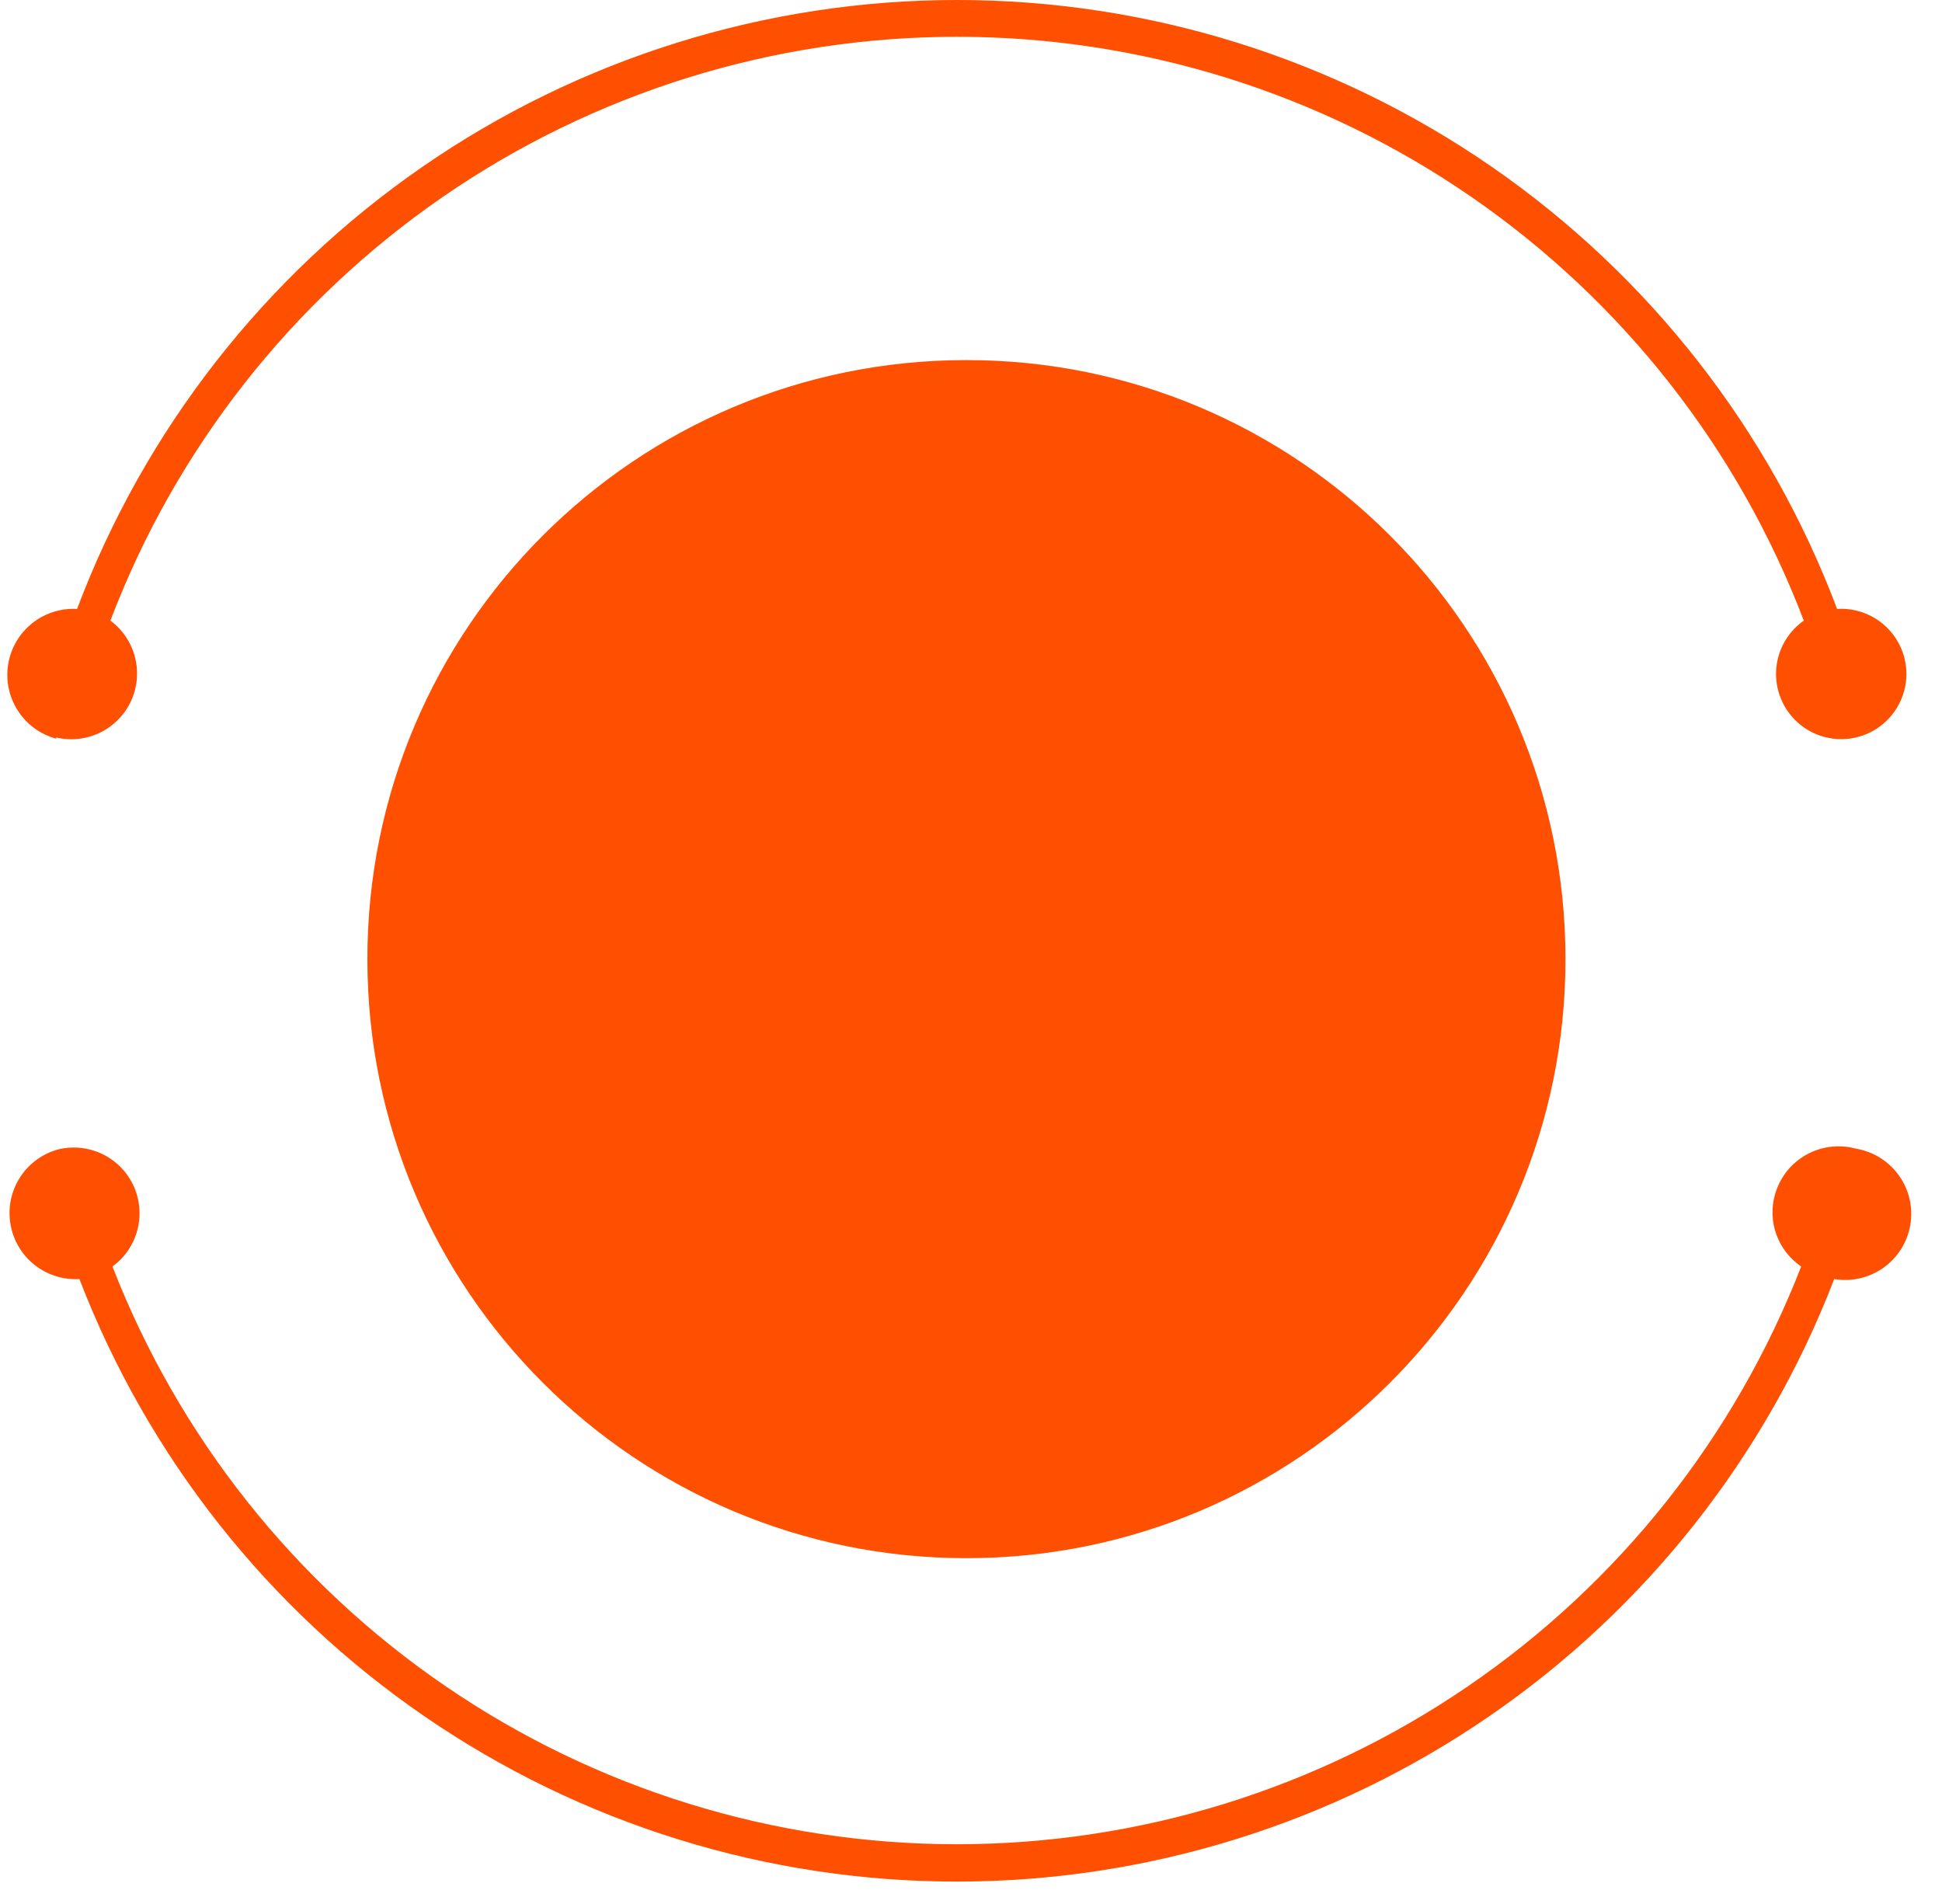
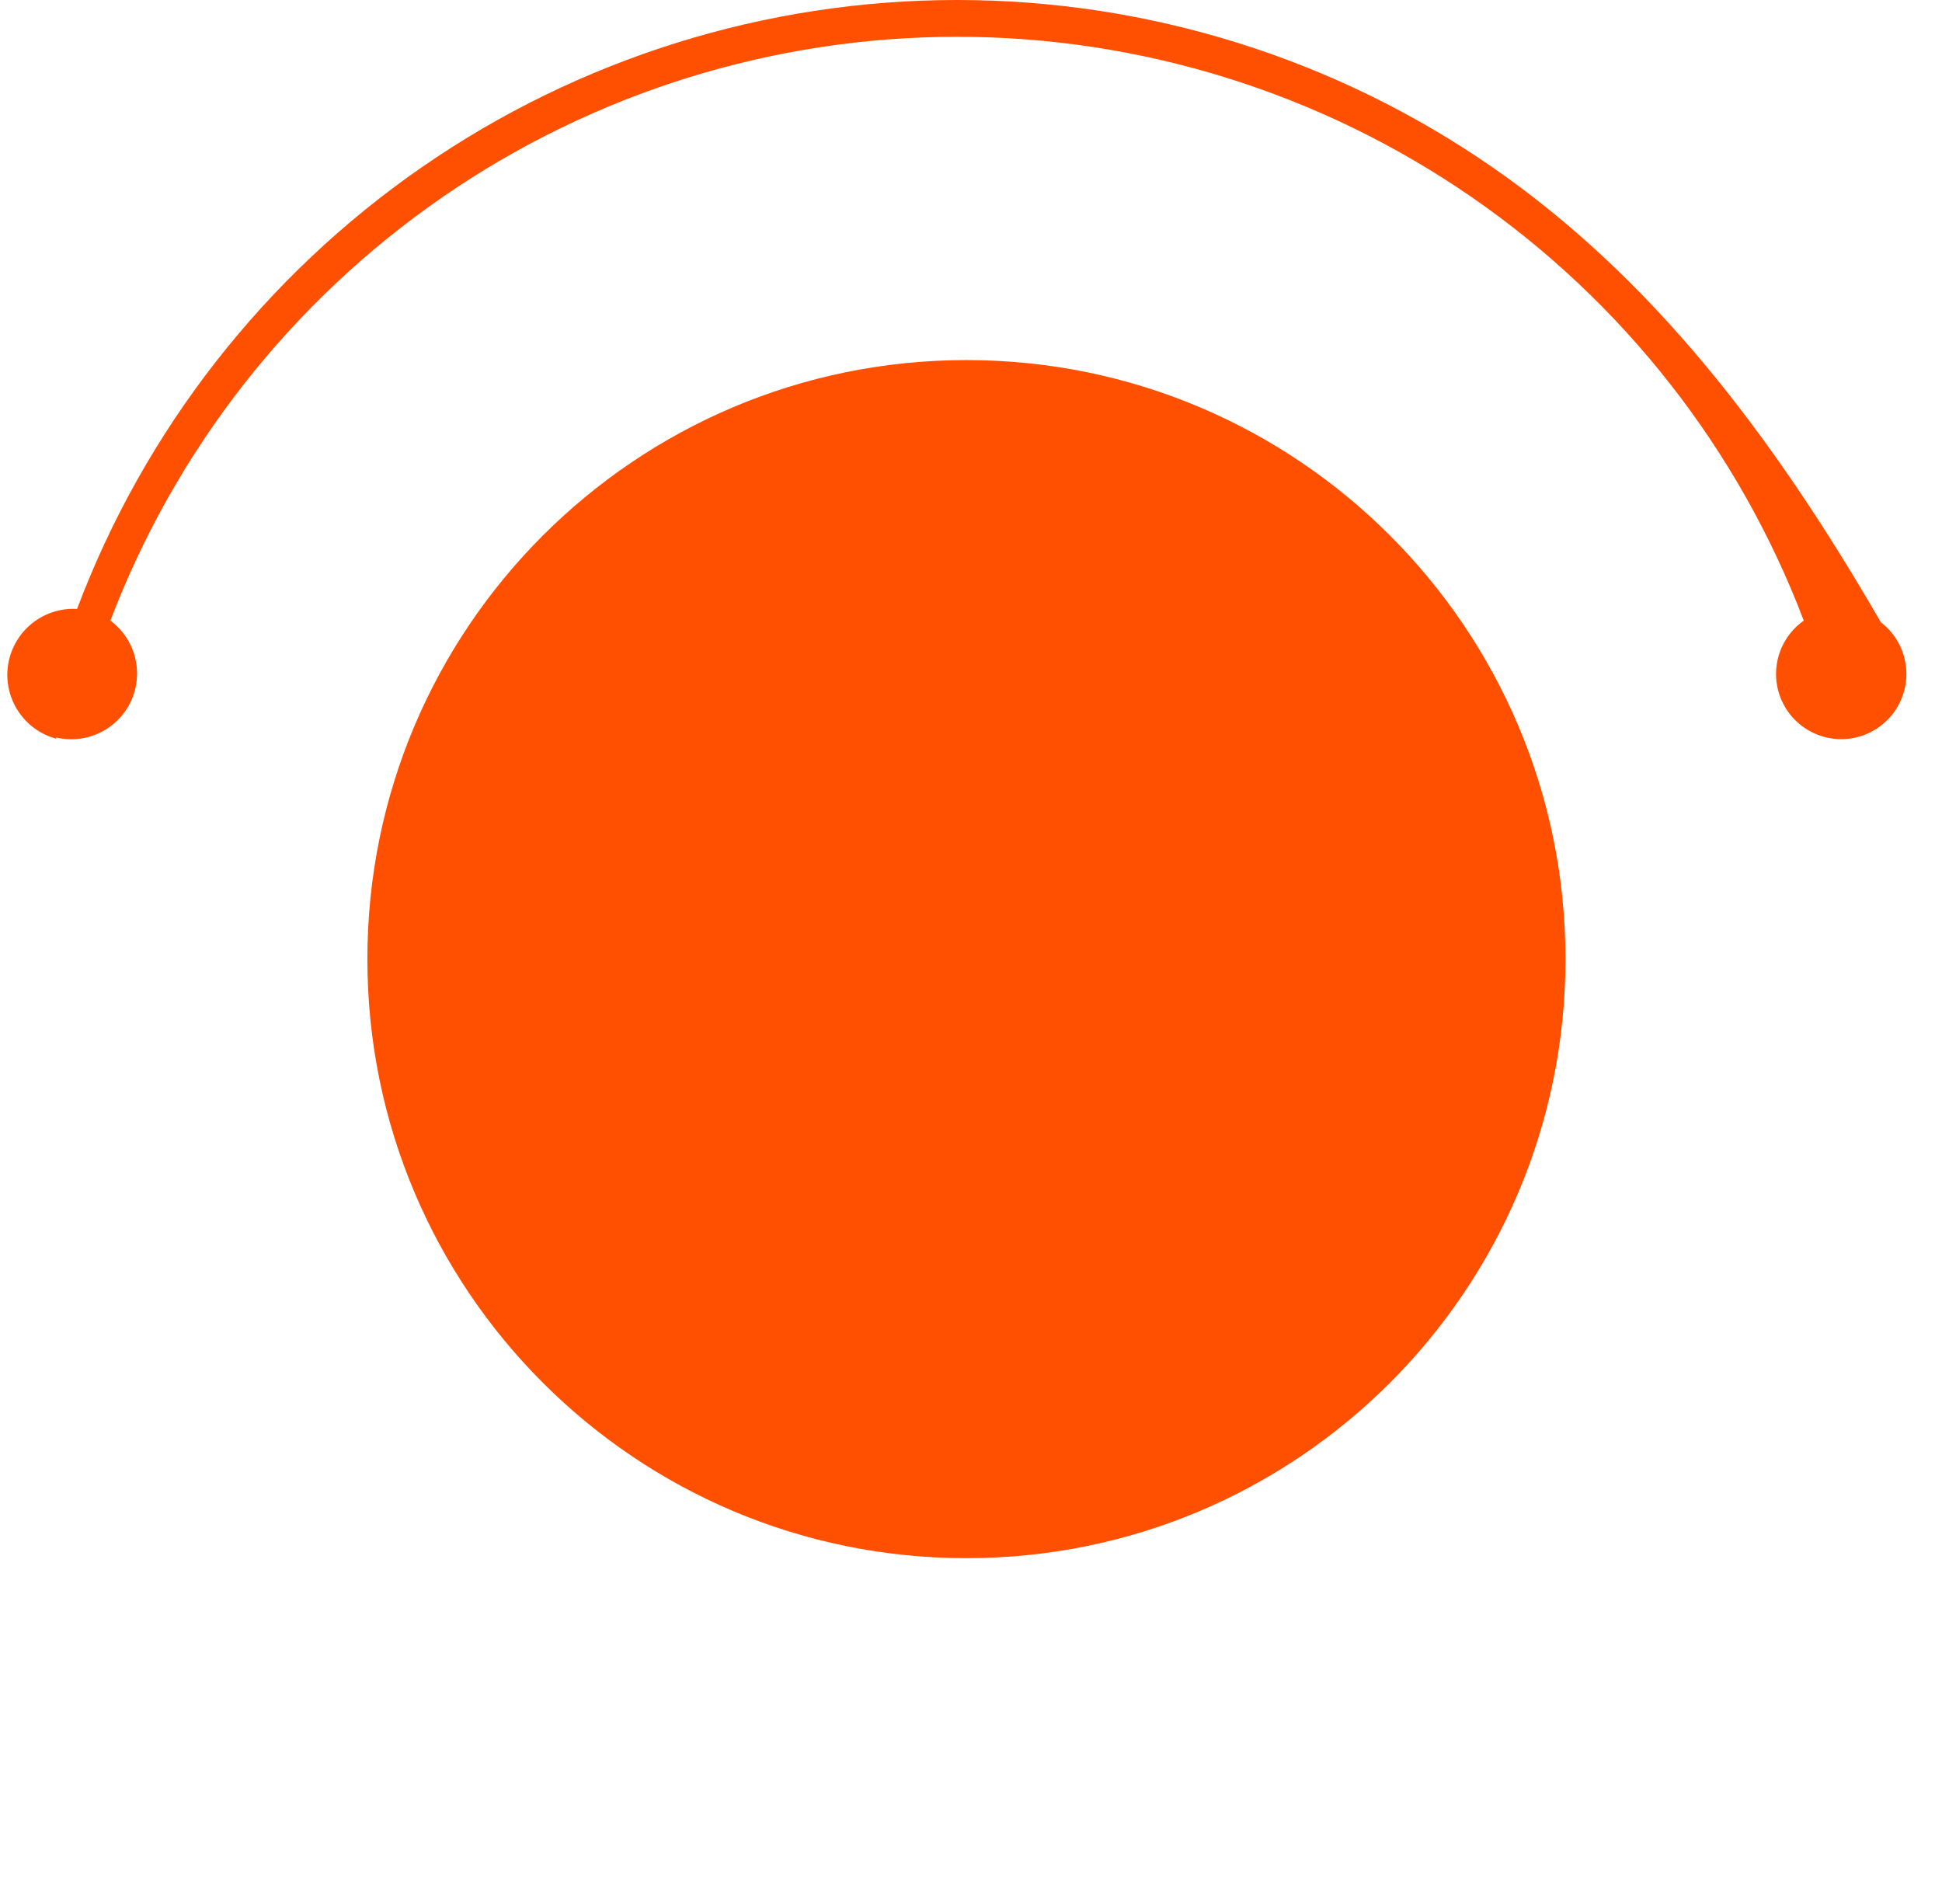
<svg xmlns="http://www.w3.org/2000/svg" width="51" height="50" viewBox="0 0 51 50" fill="none">
  <path d="M41.112 25.188C41.112 33.876 34.068 40.919 25.38 40.919C16.691 40.919 9.648 33.876 9.648 25.188C9.648 16.499 16.691 9.456 25.38 9.456C34.068 9.456 41.112 16.499 41.112 25.188Z" fill="#FF4F00" />
-   <path d="M1.479 19.368C1.866 19.458 2.272 19.413 2.63 19.238C2.987 19.064 3.273 18.772 3.44 18.412C3.606 18.051 3.644 17.644 3.545 17.259C3.447 16.874 3.219 16.535 2.899 16.298C4.614 11.79 7.659 7.909 11.63 5.17C15.601 2.432 20.311 0.966 25.135 0.966C29.959 0.966 34.668 2.432 38.639 5.17C42.611 7.909 45.656 11.79 47.37 16.298C47.032 16.536 46.791 16.888 46.692 17.289C46.593 17.69 46.642 18.114 46.831 18.481C47.02 18.849 47.336 19.136 47.72 19.289C48.103 19.442 48.53 19.451 48.92 19.314C49.31 19.177 49.637 18.904 49.841 18.544C50.046 18.185 50.113 17.764 50.031 17.359C49.948 16.954 49.722 16.592 49.394 16.341C49.066 16.089 48.658 15.965 48.245 15.991C46.476 11.293 43.316 7.245 39.187 4.388C35.058 1.531 30.156 0 25.135 0C20.114 0 15.212 1.531 11.083 4.388C6.954 7.245 3.794 11.293 2.024 15.991C1.596 15.967 1.173 16.103 0.839 16.372C0.504 16.641 0.282 17.025 0.214 17.449C0.146 17.873 0.238 18.307 0.472 18.667C0.705 19.027 1.065 19.288 1.479 19.399V19.368Z" fill="#FF4F00" />
-   <path d="M48.745 30.166C48.525 30.105 48.295 30.089 48.069 30.117C47.843 30.145 47.625 30.217 47.426 30.33C47.228 30.443 47.054 30.593 46.914 30.773C46.775 30.953 46.672 31.159 46.611 31.378C46.515 31.725 46.53 32.092 46.654 32.429C46.778 32.767 47.005 33.057 47.302 33.259C45.565 37.728 42.519 41.568 38.562 44.275C34.605 46.983 29.922 48.431 25.127 48.431C20.333 48.431 15.65 46.983 11.693 44.275C7.736 41.568 4.69 37.728 2.953 33.259C3.278 33.023 3.51 32.681 3.61 32.291C3.71 31.902 3.671 31.491 3.501 31.127C3.33 30.764 3.038 30.471 2.674 30.3C2.311 30.129 1.899 30.09 1.51 30.189C1.099 30.306 0.746 30.57 0.518 30.931C0.29 31.293 0.203 31.725 0.275 32.147C0.346 32.568 0.57 32.948 0.904 33.214C1.239 33.48 1.659 33.614 2.086 33.589C3.877 38.246 7.038 42.251 11.152 45.075C15.265 47.9 20.137 49.412 25.127 49.412C30.117 49.412 34.99 47.9 39.103 45.075C43.217 42.251 46.377 38.246 48.169 33.589C48.394 33.626 48.624 33.62 48.846 33.568C49.068 33.517 49.278 33.423 49.463 33.291C49.649 33.159 49.807 32.991 49.928 32.798C50.049 32.605 50.13 32.39 50.168 32.165C50.206 31.94 50.199 31.71 50.148 31.488C50.097 31.266 50.002 31.056 49.87 30.871C49.738 30.685 49.571 30.527 49.377 30.406C49.184 30.285 48.969 30.204 48.745 30.166Z" fill="#FF4F00" />
+   <path d="M1.479 19.368C1.866 19.458 2.272 19.413 2.63 19.238C2.987 19.064 3.273 18.772 3.44 18.412C3.606 18.051 3.644 17.644 3.545 17.259C3.447 16.874 3.219 16.535 2.899 16.298C4.614 11.79 7.659 7.909 11.63 5.17C15.601 2.432 20.311 0.966 25.135 0.966C29.959 0.966 34.668 2.432 38.639 5.17C42.611 7.909 45.656 11.79 47.37 16.298C47.032 16.536 46.791 16.888 46.692 17.289C46.593 17.69 46.642 18.114 46.831 18.481C47.02 18.849 47.336 19.136 47.72 19.289C48.103 19.442 48.53 19.451 48.92 19.314C49.31 19.177 49.637 18.904 49.841 18.544C50.046 18.185 50.113 17.764 50.031 17.359C49.948 16.954 49.722 16.592 49.394 16.341C46.476 11.293 43.316 7.245 39.187 4.388C35.058 1.531 30.156 0 25.135 0C20.114 0 15.212 1.531 11.083 4.388C6.954 7.245 3.794 11.293 2.024 15.991C1.596 15.967 1.173 16.103 0.839 16.372C0.504 16.641 0.282 17.025 0.214 17.449C0.146 17.873 0.238 18.307 0.472 18.667C0.705 19.027 1.065 19.288 1.479 19.399V19.368Z" fill="#FF4F00" />
</svg>